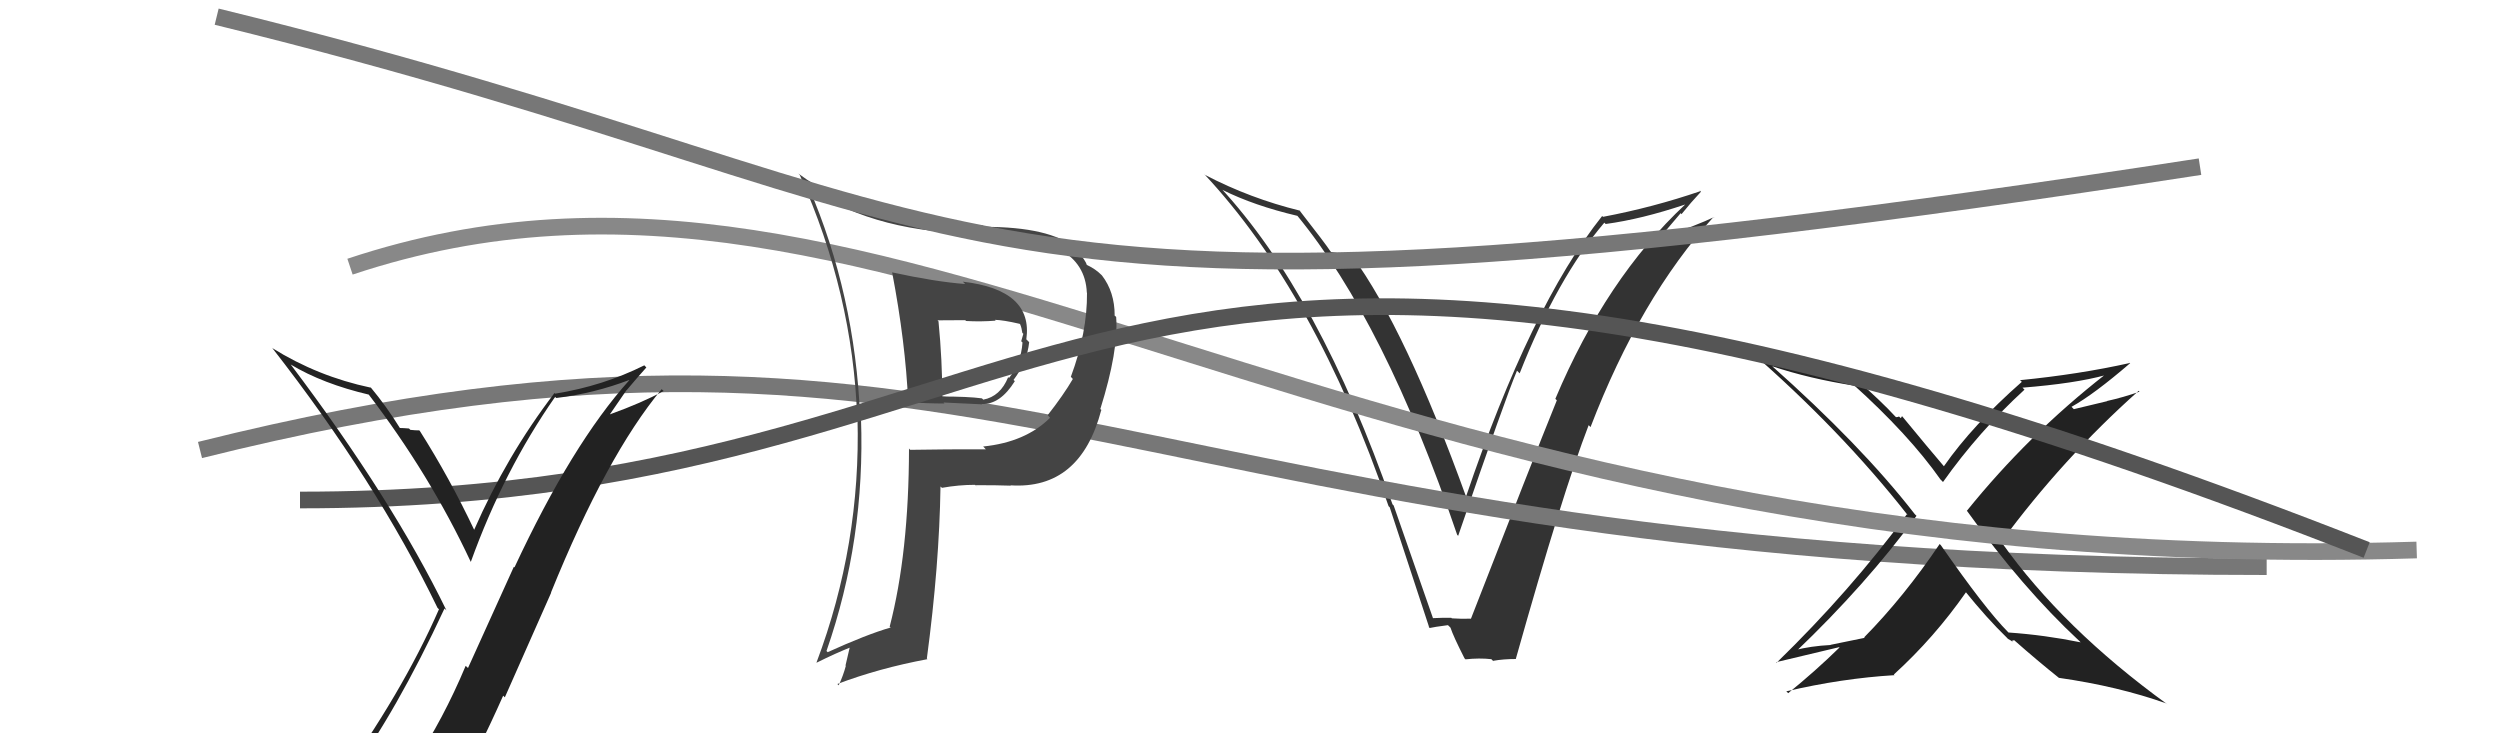
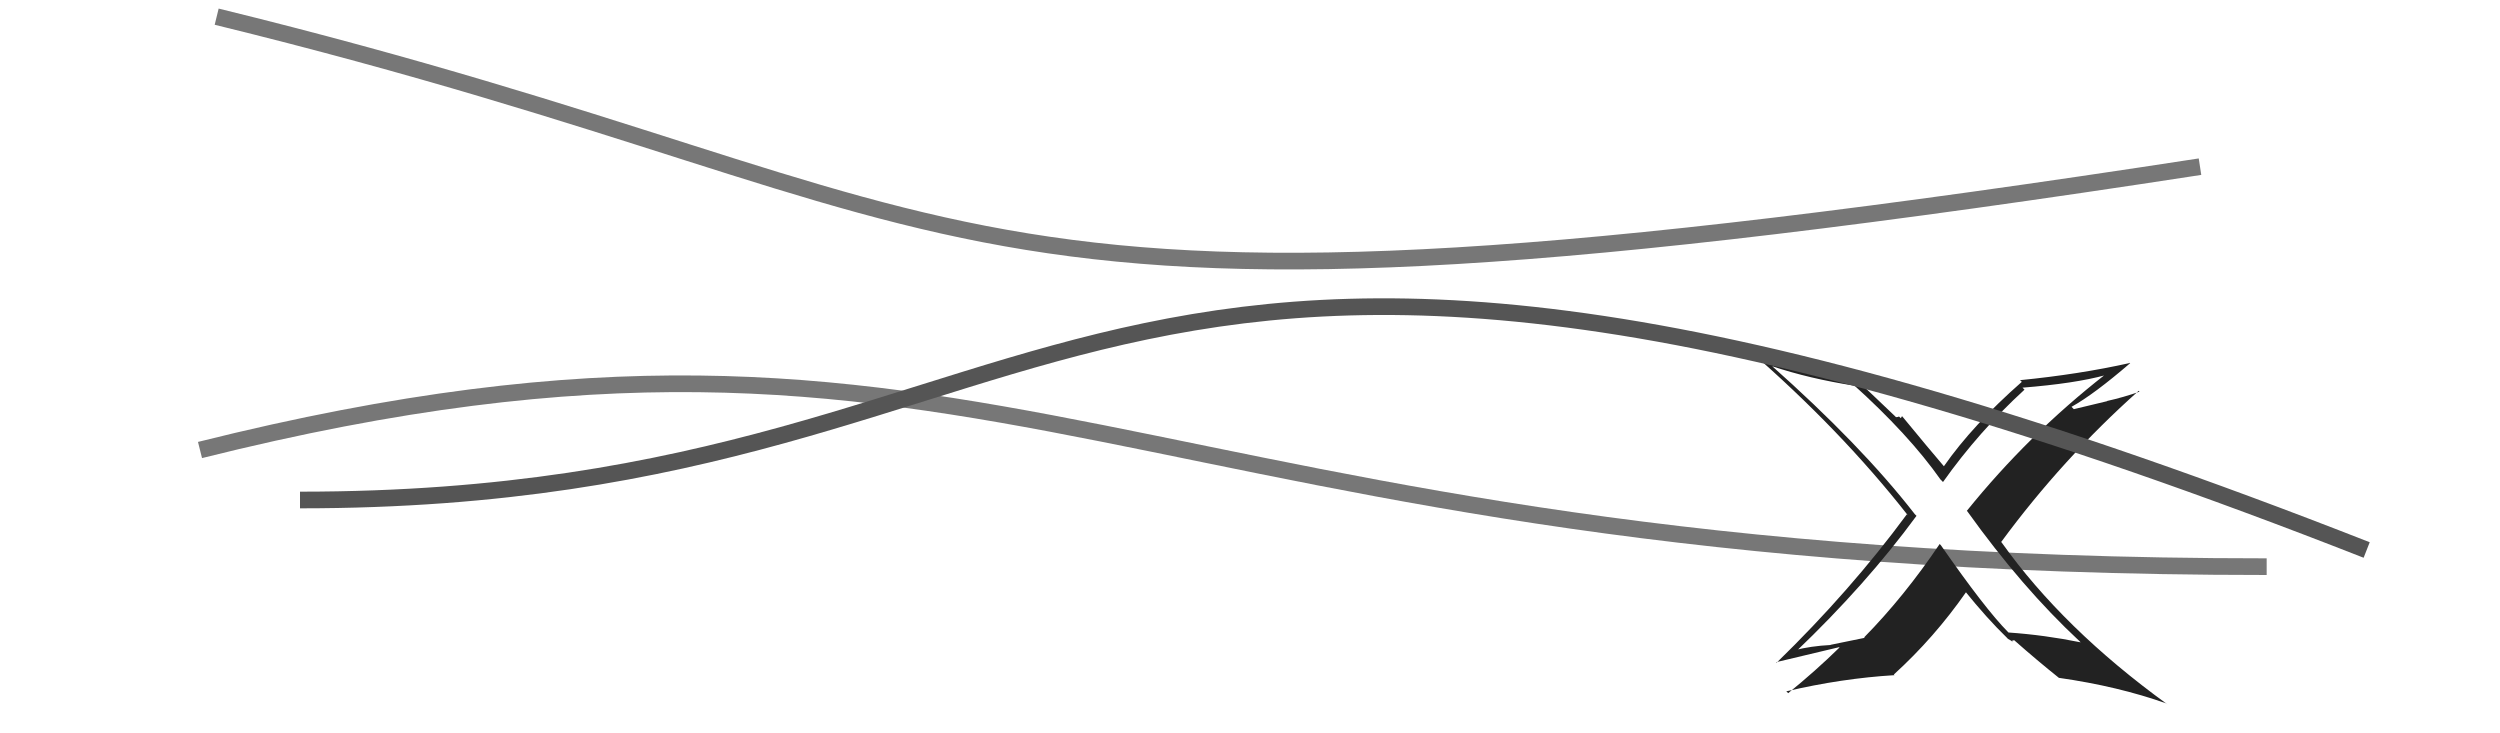
<svg xmlns="http://www.w3.org/2000/svg" width="150" height="44" viewBox="0,0,150,44">
-   <path fill="#333" d="M86.01 37.18L86.01 37.18L83.62 30.33L83.55 30.26Q79.15 17.64 73.21 11.24L73.22 11.26L73.36 11.40Q75.25 12.34 77.84 12.95L77.99 13.09L77.82 12.92Q83.09 19.33 87.43 32.09L87.46 32.12L87.49 32.15Q90.34 23.84 91.02 22.24L91.12 22.34L91.18 22.40Q93.44 16.67 96.26 13.36L96.38 13.48L96.34 13.44Q98.49 13.15 101.11 12.27L100.94 12.10L101.11 12.27Q96.37 16.70 93.32 23.93L93.34 23.95L93.41 24.02Q91.95 27.62 88.25 37.14L88.32 37.21L88.24 37.12Q87.68 37.14 87.11 37.10L87.18 37.17L87.08 37.07Q86.50 37.06 85.93 37.09ZM90.99 39.57L91.03 39.61L90.95 39.53Q93.76 29.55 95.32 25.51L95.40 25.59L95.43 25.63Q98.40 17.89 102.81 13.02L102.88 13.09L102.83 13.03Q101.88 13.49 99.78 14.22L99.70 14.13L100.84 12.79L100.89 12.85Q101.45 12.15 102.06 11.50L101.94 11.38L102.02 11.47Q99.19 12.44 96.18 13.01L96.21 13.04L96.13 12.96Q91.83 18.37 87.95 29.83L87.99 29.87L87.99 29.87Q84.33 19.73 81.13 15.36L81.16 15.38L81.06 15.29Q80.74 15.27 79.86 15.12L79.89 15.14L79.82 15.07Q79.55 14.65 77.95 12.60L78.05 12.70L78.00 12.64Q75.02 11.91 72.31 10.50L72.28 10.47L72.22 10.41Q78.93 17.57 83.31 30.36L83.33 30.39L83.38 30.43Q84.57 34.06 85.75 37.64L85.64 37.53L85.78 37.68Q86.03 37.62 86.87 37.51L86.90 37.53L87.03 37.66Q87.19 38.16 87.87 39.50L88.01 39.64L87.93 39.56Q88.76 39.47 89.48 39.55L89.61 39.68L89.59 39.65Q90.20 39.54 90.96 39.54Z" />
  <path d="M12 27 C60 15,67 34,136 34" stroke="#777" fill="none" />
-   <path fill="#222" d="M124.83 38.53L124.85 38.56L124.84 38.54Q122.68 38.10 120.51 37.95L120.49 37.93L120.48 37.92Q119.12 36.55 116.45 32.71L116.39 32.65L116.38 32.64Q114.25 35.80 111.85 38.24L111.88 38.27L109.83 38.69L109.84 38.70Q108.64 38.76 107.65 39.02L107.63 39.00L107.74 39.11Q111.98 35.06 114.99 30.95L114.88 30.84L114.85 30.80Q111.64 26.68 106.24 21.89L106.33 21.98L106.32 21.97Q108.55 22.72 111.26 23.14L111.26 23.14L111.15 23.03Q114.53 26.07 116.43 28.77L116.52 28.86L116.58 28.92Q118.73 25.89 121.47 23.38L121.42 23.33L121.35 23.26Q124.49 23.01 126.32 22.51L126.19 22.39L126.29 22.49Q121.70 26.08 118.01 30.65L118.13 30.77L118.04 30.68Q121.31 35.25 124.78 38.48ZM127.69 21.68L127.66 21.64L127.79 21.78Q124.75 22.46 121.20 22.81L121.31 22.91L121.31 22.91Q118.35 25.51 116.63 27.98L116.58 27.93L116.68 28.03Q115.78 26.98 114.15 25.00L114.12 24.97L114.05 25.09L113.94 24.99Q113.88 25.03 113.76 25.03L113.61 24.88L113.69 24.96Q112.96 24.16 111.33 22.71L111.24 22.63L111.30 22.69Q107.75 22.18 104.90 20.97L104.94 21.01L104.92 20.99Q110.45 25.79 114.48 30.93L114.33 30.78L114.41 30.86Q111.02 35.46 106.60 39.76L106.72 39.88L106.57 39.73Q106.85 39.67 110.35 38.83L110.48 38.96L110.37 38.85Q108.93 40.26 107.29 41.59L107.21 41.51L107.18 41.48Q110.51 40.70 113.67 40.51L113.68 40.52L113.63 40.47Q116.06 38.26 117.97 35.52L117.82 35.37L117.86 35.42Q119.22 37.11 120.44 38.29L120.59 38.45L120.45 38.31Q120.72 38.46 120.79 38.54L120.71 38.45L120.85 38.41L120.86 38.42Q122.23 39.63 123.57 40.70L123.57 40.70L123.53 40.67Q127.10 41.18 129.99 42.21L130.02 42.25L130.03 42.25Q123.79 37.73 120.10 32.55L120.10 32.55L120.07 32.52Q123.75 27.52 128.32 23.45L128.35 23.48L128.37 23.50Q127.41 23.84 126.42 24.06L126.43 24.07L124.43 24.55L124.29 24.41Q125.64 23.66 127.81 21.79Z" />
-   <path d="M21 16 C54 5,80 35,145 33" stroke="#888" fill="none" />
-   <path fill="#444" d="M53.58 16.40L53.58 16.40L53.53 16.35Q54.33 20.54 54.49 24.12L54.52 24.15L54.50 24.13Q55.61 24.21 56.67 24.21L56.61 24.15L58.92 24.26L58.91 24.24Q60.01 24.28 60.89 22.87L60.83 22.81L60.81 22.80Q61.63 21.71 61.75 20.53L61.73 20.51L61.58 20.36Q62.00 17.39 57.77 16.90L57.72 16.85L57.91 17.04Q56.14 16.91 53.52 16.34ZM54.61 26.99L54.52 26.89L54.54 26.92Q54.53 33.18 53.38 37.60L53.31 37.53L53.44 37.65Q51.99 38.07 49.66 39.13L49.51 38.98L49.59 39.06Q51.92 32.37 51.66 25.10L51.61 25.05L51.61 25.05Q51.30 17.66 48.52 11.23L48.56 11.26L48.67 11.37Q52.69 14.02 58.93 14.02L58.99 14.08L59.05 14.14Q65.06 14.09 65.21 17.56L65.27 17.62L65.22 17.57Q65.24 19.95 64.25 22.61L64.32 22.68L64.37 22.74Q63.81 23.70 62.86 24.91L63.00 25.06L63.01 25.06Q61.54 26.53 58.99 26.79L59.01 26.81L59.15 26.96Q56.86 26.95 54.61 26.99ZM60.76 29.25L60.62 29.11L60.63 29.12Q64.82 29.39 66.08 24.59L66.16 24.67L66.02 24.54Q67.12 21.03 66.97 19.02L66.81 18.86L66.88 18.92Q66.88 17.52 66.12 16.53L66.01 16.42L66.08 16.49Q65.73 16.14 65.24 15.91L65.13 15.81L65.19 15.87Q65.20 15.73 64.59 14.96L64.61 14.98L64.51 14.88Q63.01 13.61 59.05 13.61L59.13 13.69L58.97 13.53Q52.10 13.55 47.87 10.39L47.89 10.40L47.99 10.51Q51.17 17.60 51.43 25.06L51.43 25.06L51.45 25.08Q51.66 32.67 48.99 39.75L49.11 39.87L49.00 39.76Q50.14 39.19 51.13 38.80L51.02 38.69L50.73 39.93L50.75 39.95Q50.59 40.55 50.32 41.12L50.22 41.02L50.24 41.04Q52.75 40.09 55.65 39.55L55.47 39.38L55.61 39.52Q56.36 33.91 56.43 29.19L56.53 29.28L56.52 29.27Q57.51 29.09 58.50 29.09L58.66 29.24L58.53 29.11Q59.85 29.11 60.65 29.14ZM59.80 19.30L59.66 19.16L59.68 19.19Q60.19 19.20 61.18 19.43L61.17 19.42L61.21 19.46Q61.30 19.67 61.34 19.97L61.33 19.96L61.40 20.03Q61.35 20.21 61.27 20.48L61.28 20.48L61.35 20.55Q61.26 21.80 60.54 22.68L60.49 22.62L60.49 22.63Q60.02 23.79 58.99 23.98L58.96 23.94L58.91 23.90Q58.08 23.79 56.44 23.79L56.59 23.93L56.54 23.89Q56.54 21.64 56.31 19.28L56.25 19.22L57.91 19.21L57.97 19.26Q58.85 19.31 59.73 19.24Z" />
+   <path fill="#222" d="M124.83 38.53L124.85 38.56L124.84 38.54Q122.68 38.10 120.51 37.95L120.49 37.93L120.48 37.92Q119.12 36.55 116.45 32.71L116.39 32.65L116.38 32.64Q114.25 35.80 111.85 38.24L111.88 38.27L109.83 38.69L109.84 38.70Q108.64 38.76 107.65 39.02L107.63 39.00L107.74 39.11Q111.98 35.06 114.99 30.95L114.88 30.84L114.85 30.80Q111.64 26.68 106.24 21.89L106.33 21.98L106.32 21.97Q108.55 22.72 111.26 23.14L111.26 23.14L111.15 23.03Q114.53 26.07 116.43 28.77L116.52 28.86L116.58 28.92Q118.73 25.89 121.47 23.38L121.42 23.33L121.35 23.26Q124.49 23.01 126.32 22.51L126.19 22.39L126.29 22.49Q121.70 26.08 118.01 30.65L118.13 30.77L118.04 30.68Q121.31 35.25 124.78 38.48ZM127.69 21.68L127.66 21.64L127.79 21.78Q124.75 22.46 121.20 22.81L121.31 22.91L121.31 22.91Q118.35 25.51 116.63 27.98L116.58 27.93L116.68 28.03Q115.78 26.98 114.15 25.00L114.12 24.97L114.05 25.09L113.94 24.99Q113.88 25.03 113.76 25.03L113.61 24.88L113.69 24.96L111.24 22.63L111.30 22.69Q107.75 22.18 104.90 20.97L104.94 21.01L104.92 20.99Q110.45 25.79 114.48 30.93L114.33 30.78L114.41 30.86Q111.02 35.46 106.60 39.76L106.72 39.88L106.57 39.73Q106.85 39.67 110.35 38.83L110.48 38.96L110.37 38.85Q108.93 40.26 107.29 41.59L107.21 41.51L107.18 41.48Q110.51 40.70 113.67 40.51L113.68 40.52L113.63 40.47Q116.06 38.26 117.97 35.52L117.82 35.37L117.86 35.42Q119.22 37.11 120.44 38.29L120.59 38.45L120.45 38.31Q120.72 38.46 120.79 38.54L120.71 38.45L120.85 38.41L120.86 38.42Q122.23 39.63 123.57 40.70L123.57 40.70L123.53 40.67Q127.10 41.18 129.99 42.21L130.02 42.25L130.03 42.25Q123.79 37.73 120.10 32.55L120.10 32.55L120.07 32.52Q123.75 27.52 128.32 23.45L128.35 23.48L128.37 23.50Q127.41 23.84 126.42 24.06L126.43 24.07L124.43 24.55L124.29 24.41Q125.64 23.66 127.81 21.79Z" />
  <path d="M13 1 C62 13,54 22,132 10" stroke="#777" fill="none" />
  <path d="M18 30 C67 30,63 2,142 33" stroke="#555" fill="none" />
-   <path fill="#222" d="M21.01 46.72L20.90 46.61L20.91 46.62Q23.78 42.72 26.67 36.51L26.81 36.64L26.79 36.63Q23.54 29.95 17.45 21.88L17.43 21.86L17.44 21.87Q19.37 23.03 22.14 23.68L22.08 23.62L22.09 23.63Q25.80 28.48 28.24 33.70L28.11 33.57L28.25 33.71Q30.23 28.22 33.31 23.81L33.36 23.86L33.38 23.88Q35.66 23.60 37.75 22.80L37.76 22.81L37.76 22.81Q34.33 26.62 30.87 34.04L30.83 34.01L28.08 40.08L27.94 39.95Q26.59 43.17 24.84 45.79L24.84 45.80L24.80 45.76Q22.45 46.19 21.01 46.72ZM27.18 48.05L27.08 47.96L27.09 47.97Q28.74 45.01 30.19 41.74L30.29 41.84L33.07 35.56L33.06 35.55Q36.39 27.34 39.70 23.35L39.76 23.41L39.82 23.46Q38.51 24.17 36.60 24.86L36.60 24.85L37.59 23.41L37.60 23.41Q38.17 22.73 38.78 22.05L38.80 22.07L38.66 21.92Q36.17 23.16 33.31 23.62L33.15 23.46L33.27 23.58Q30.39 27.35 28.44 31.81L28.53 31.90L28.47 31.83Q26.97 28.66 25.18 25.84L25.18 25.85L25.15 25.82Q24.97 25.83 24.61 25.79L24.65 25.82L24.54 25.71Q24.18 25.68 23.99 25.68L23.98 25.67L24.00 25.69Q23.19 24.38 22.24 23.24L22.21 23.21L22.25 23.26Q19.07 22.59 16.33 20.88L16.45 20.99L16.32 20.86Q22.56 28.85 26.25 36.47L26.32 36.54L26.34 36.55Q24.14 41.59 20.06 47.22L19.99 47.14L20.00 47.16Q20.84 46.89 21.64 46.74L21.69 46.79L23.24 46.36L23.29 46.41Q22.80 47.26 21.62 48.89L21.49 48.76L21.48 48.75Q23.82 48.20 27.10 47.97Z" />
</svg>